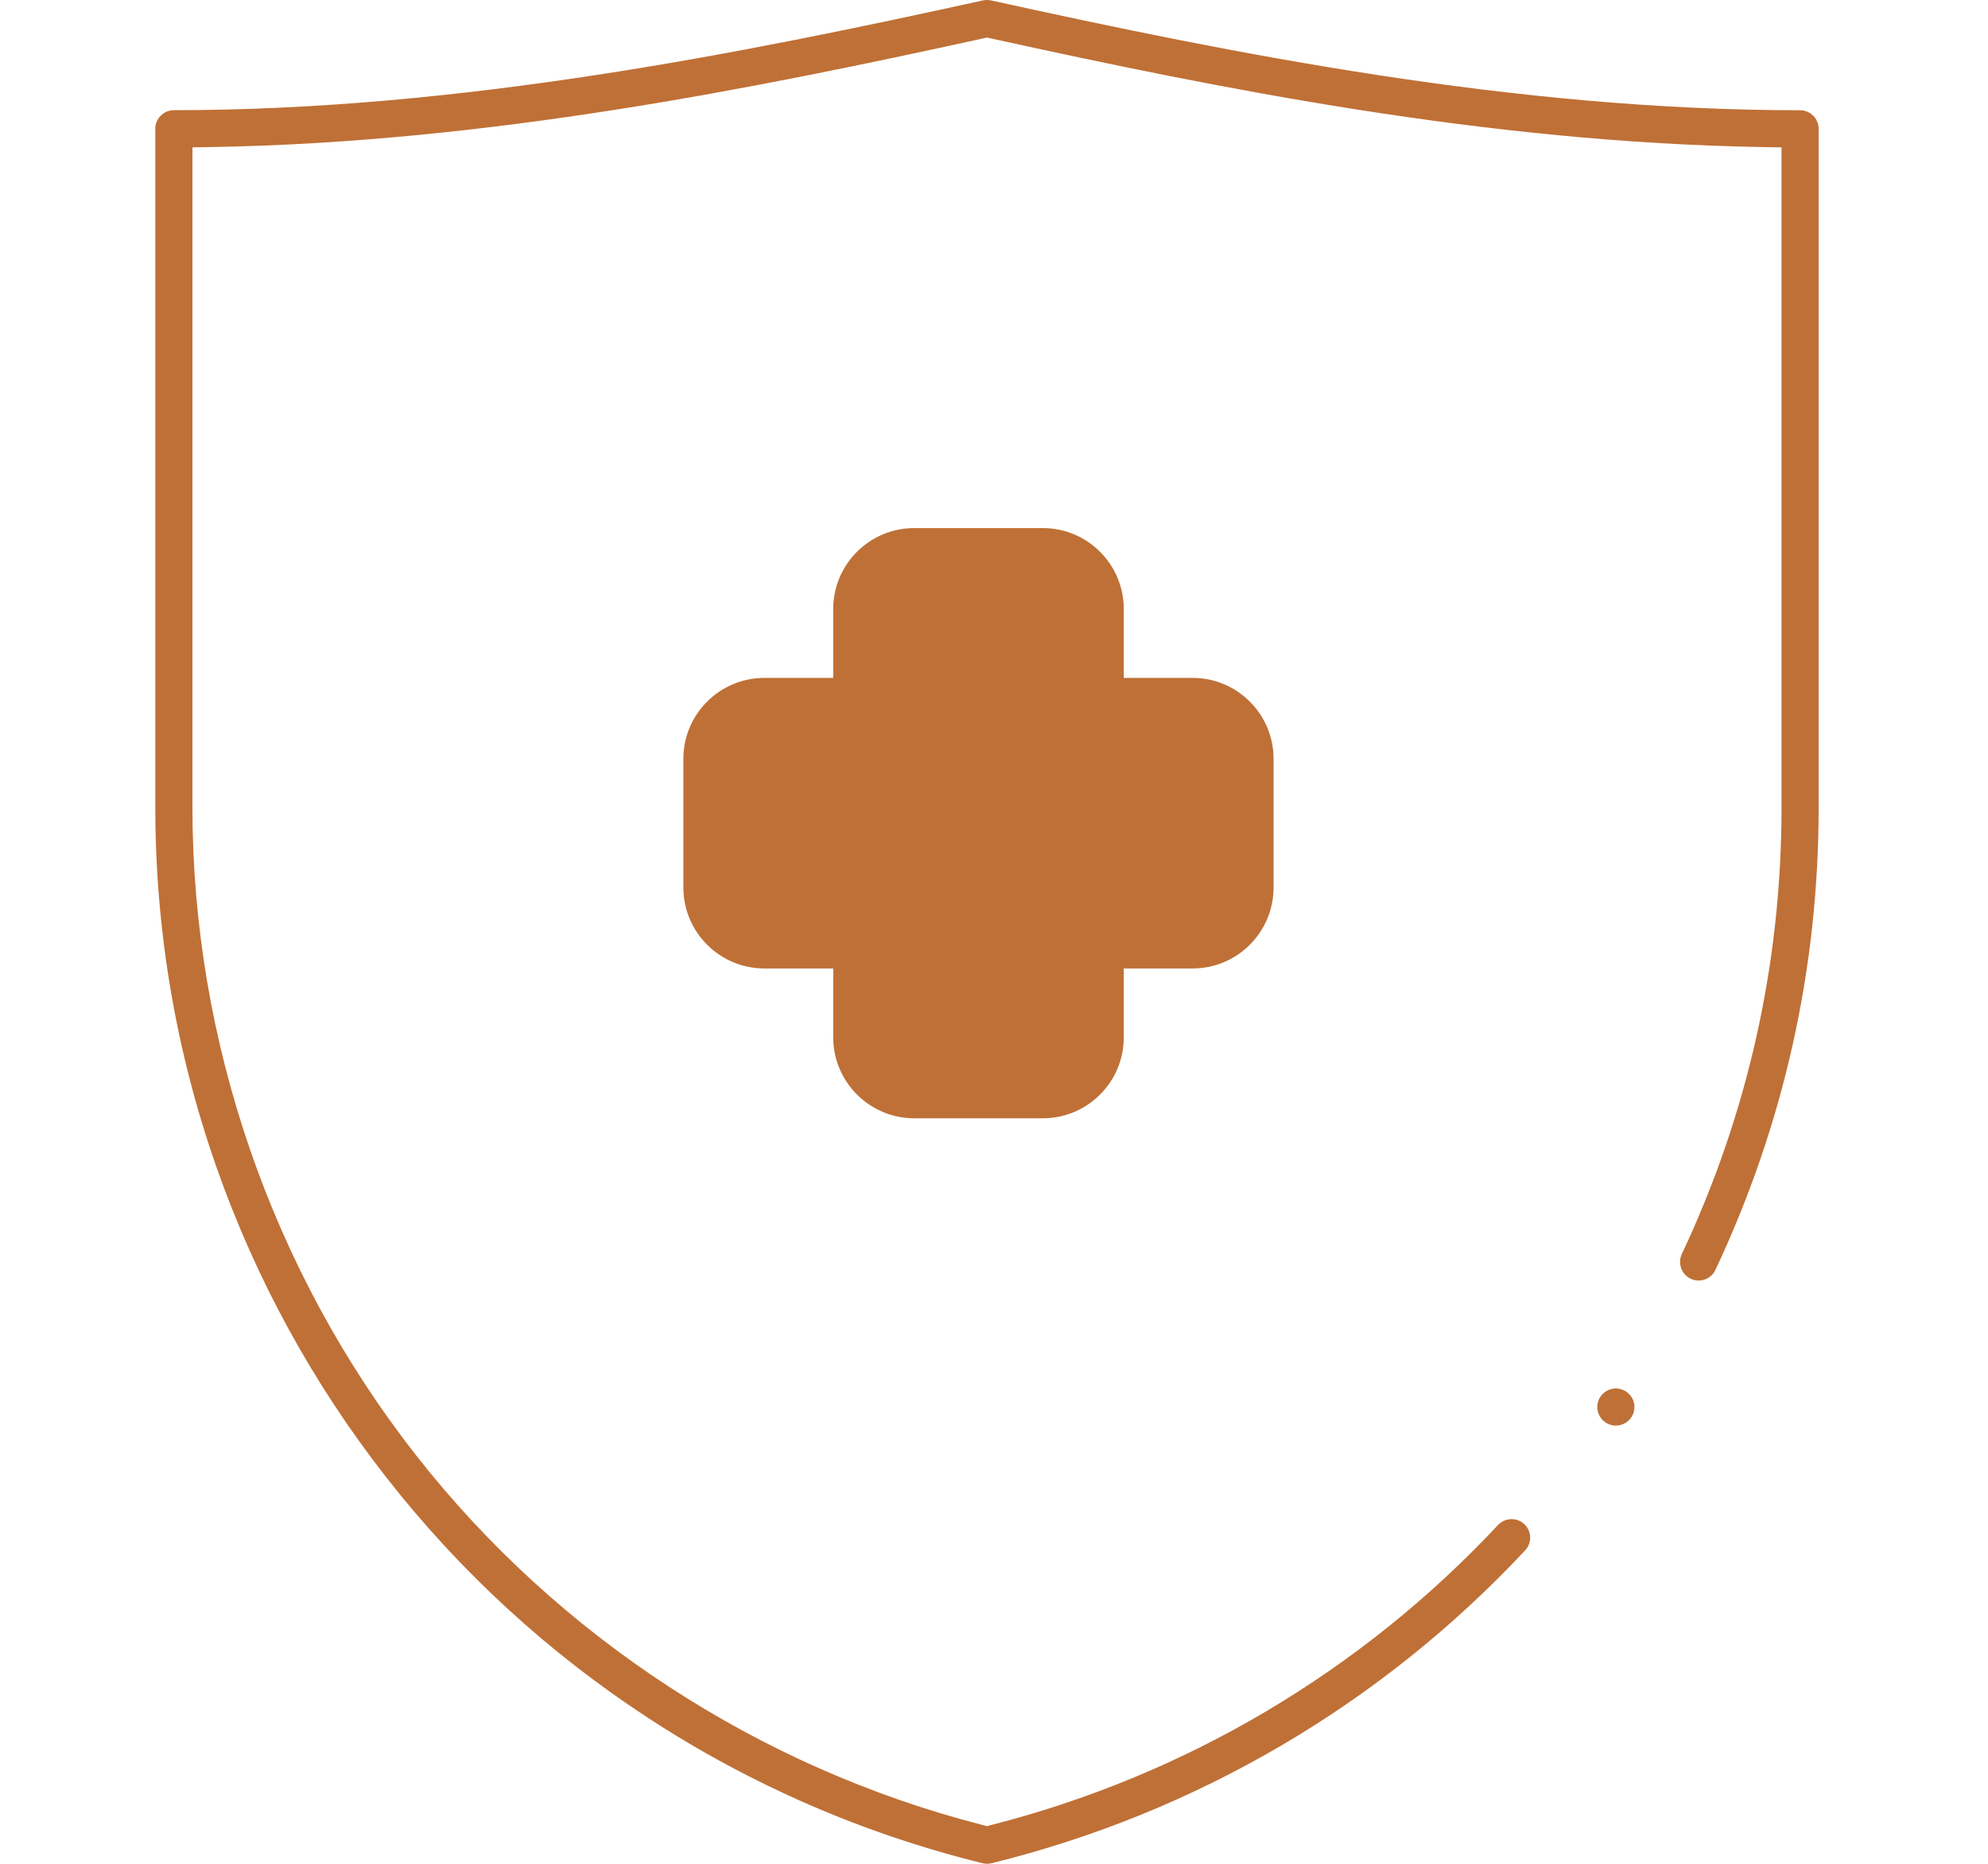
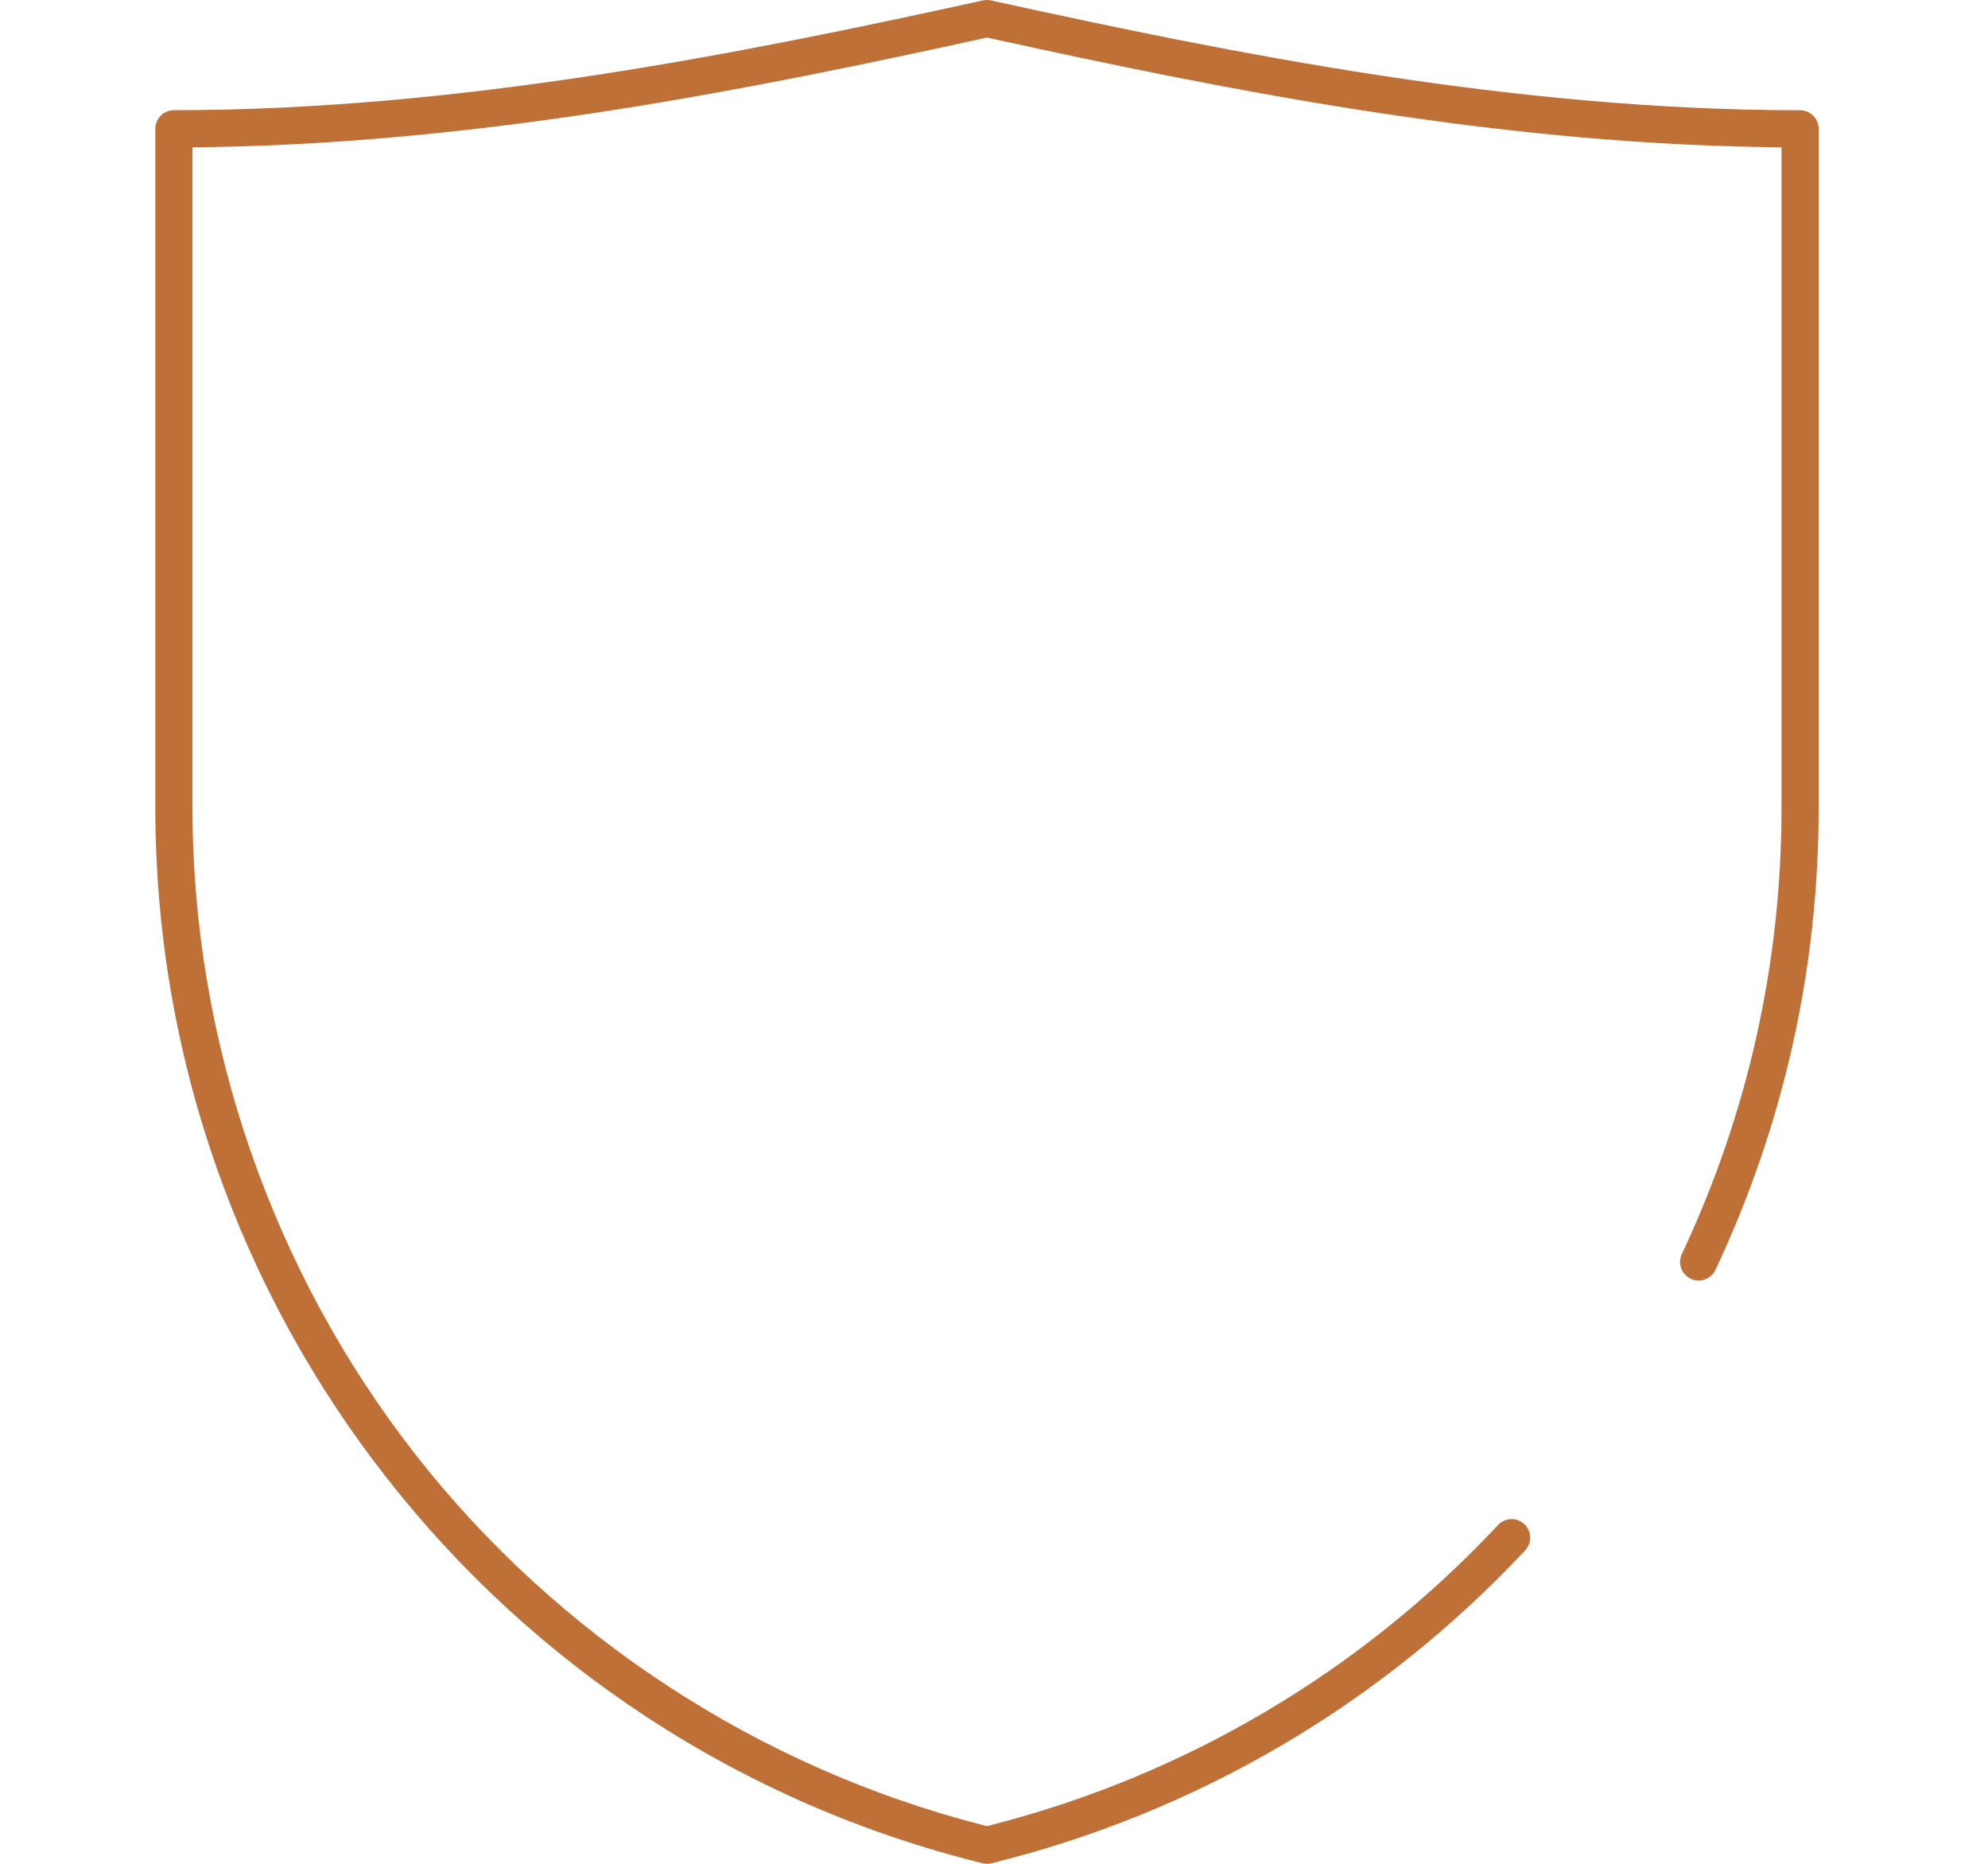
<svg xmlns="http://www.w3.org/2000/svg" width="64" height="60" viewBox="0 0 64 60" fill="none">
  <path d="M31.774 59.998C31.726 59.998 31.678 59.992 31.63 59.981C27.788 59.033 24.169 57.461 20.871 55.308C17.655 53.209 14.823 50.608 12.45 47.578C10.077 44.548 8.231 41.176 6.961 37.552C5.659 33.835 5 29.944 5 25.987V4.144C5 3.815 5.268 3.547 5.598 3.547C14.796 3.547 23.866 1.722 31.646 0.013C31.688 0.004 31.732 0 31.774 0C31.816 0 31.86 0.004 31.902 0.013C39.682 1.724 48.752 3.549 57.95 3.549C58.28 3.549 58.548 3.817 58.548 4.146V25.989C58.548 31.184 57.429 36.195 55.225 40.881C55.127 41.09 54.915 41.224 54.683 41.224C54.595 41.224 54.511 41.205 54.43 41.166C54.132 41.026 54.003 40.668 54.143 40.371C56.273 35.846 57.353 31.006 57.353 25.989V4.744L56.765 4.734C47.869 4.589 39.266 2.854 31.902 1.237L31.774 1.208L31.646 1.237C24.282 2.852 15.681 4.587 6.783 4.734L6.195 4.744V25.989C6.195 33.513 8.75 40.919 13.39 46.843C17.962 52.68 24.439 56.907 31.625 58.749L31.772 58.788L31.919 58.749C38.178 57.148 43.816 53.808 48.227 49.093C48.342 48.971 48.497 48.904 48.664 48.904C48.815 48.904 48.961 48.961 49.072 49.064C49.188 49.174 49.255 49.321 49.261 49.48C49.267 49.639 49.209 49.792 49.1 49.909C44.46 54.871 38.517 58.355 31.916 59.983C31.87 59.994 31.82 60 31.772 60L31.774 59.998Z" fill="#BF7036" />
-   <path d="M52.019 45.893C51.69 45.893 51.422 45.625 51.422 45.296C51.422 44.966 51.69 44.698 52.019 44.698C52.349 44.698 52.617 44.966 52.617 45.296C52.617 45.625 52.349 45.893 52.019 45.893Z" fill="#BF7036" />
-   <path d="M29.43 36C27.993 36 26.824 34.831 26.824 33.395V31.177H24.607C23.169 31.177 22 30.008 22 28.572V24.428C22 22.991 23.169 21.823 24.607 21.823H26.824V19.605C26.824 18.169 27.993 17 29.43 17H33.573C35.009 17 36.178 18.169 36.178 19.605V21.823H38.395C39.831 21.823 41 22.992 41 24.428V28.572C41 30.009 39.831 31.177 38.395 31.177H36.178V33.395C36.178 34.833 35.009 36 33.573 36H29.43Z" fill="#BF7036" />
</svg>